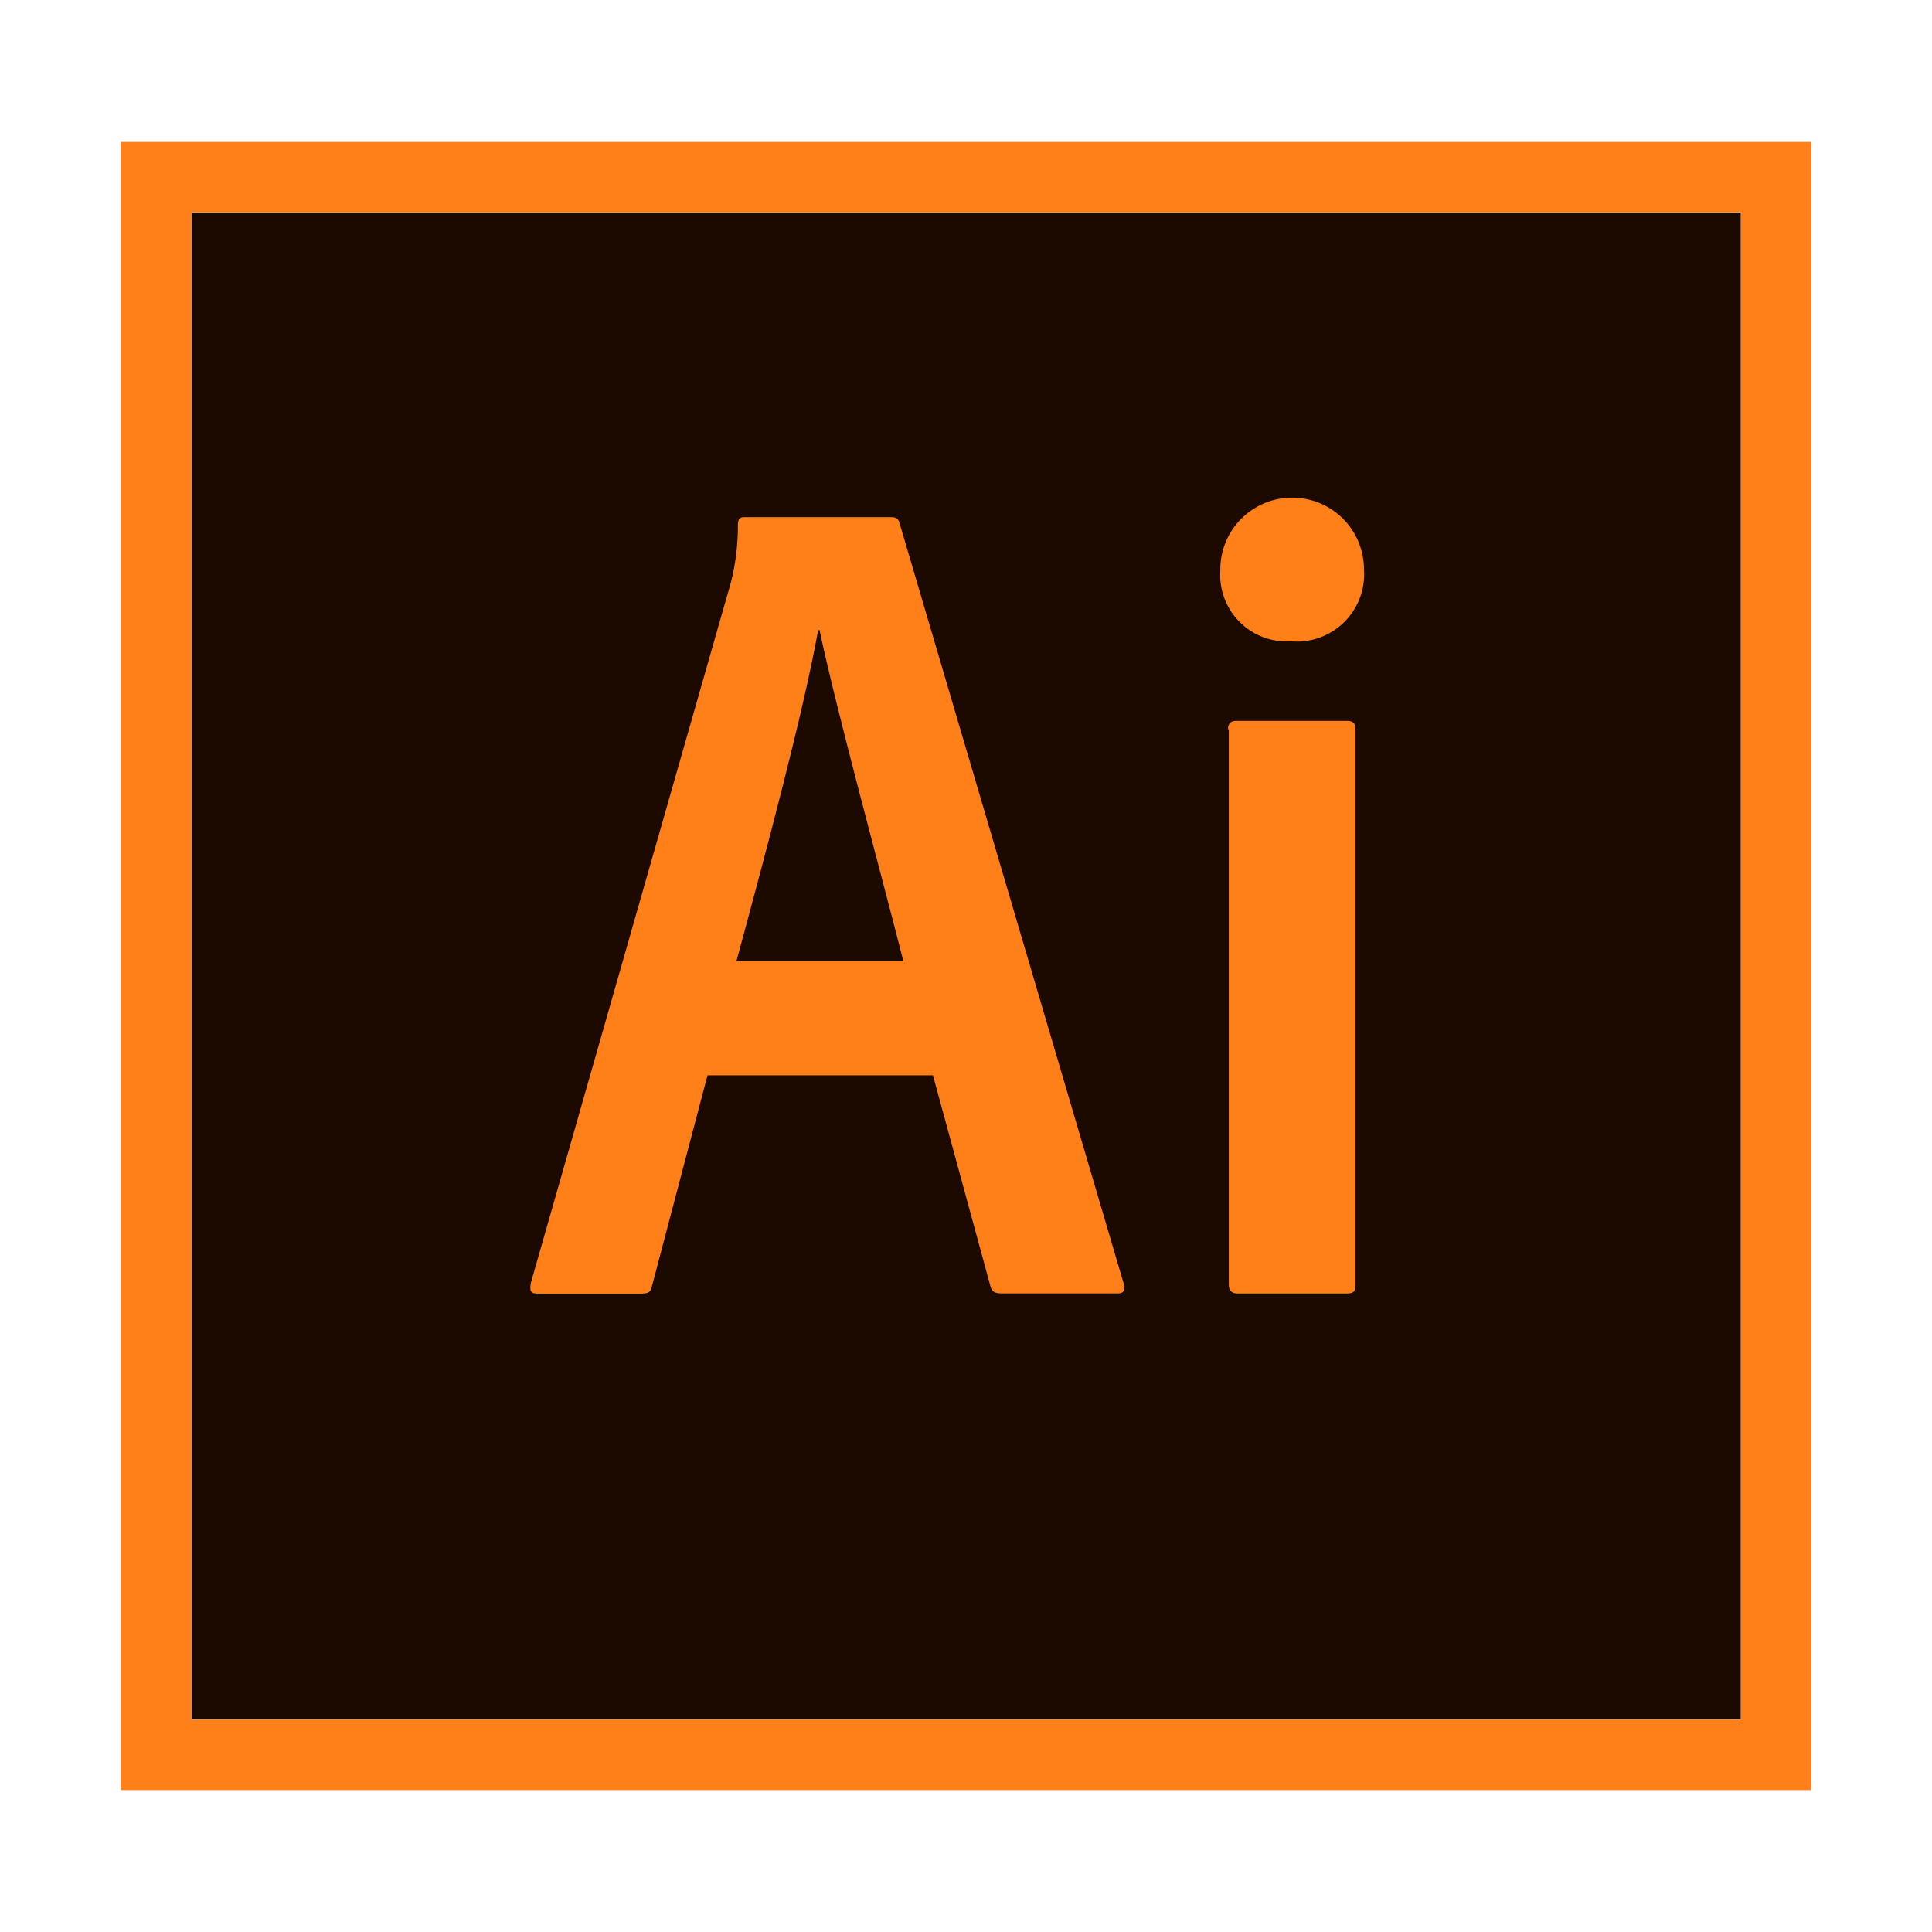
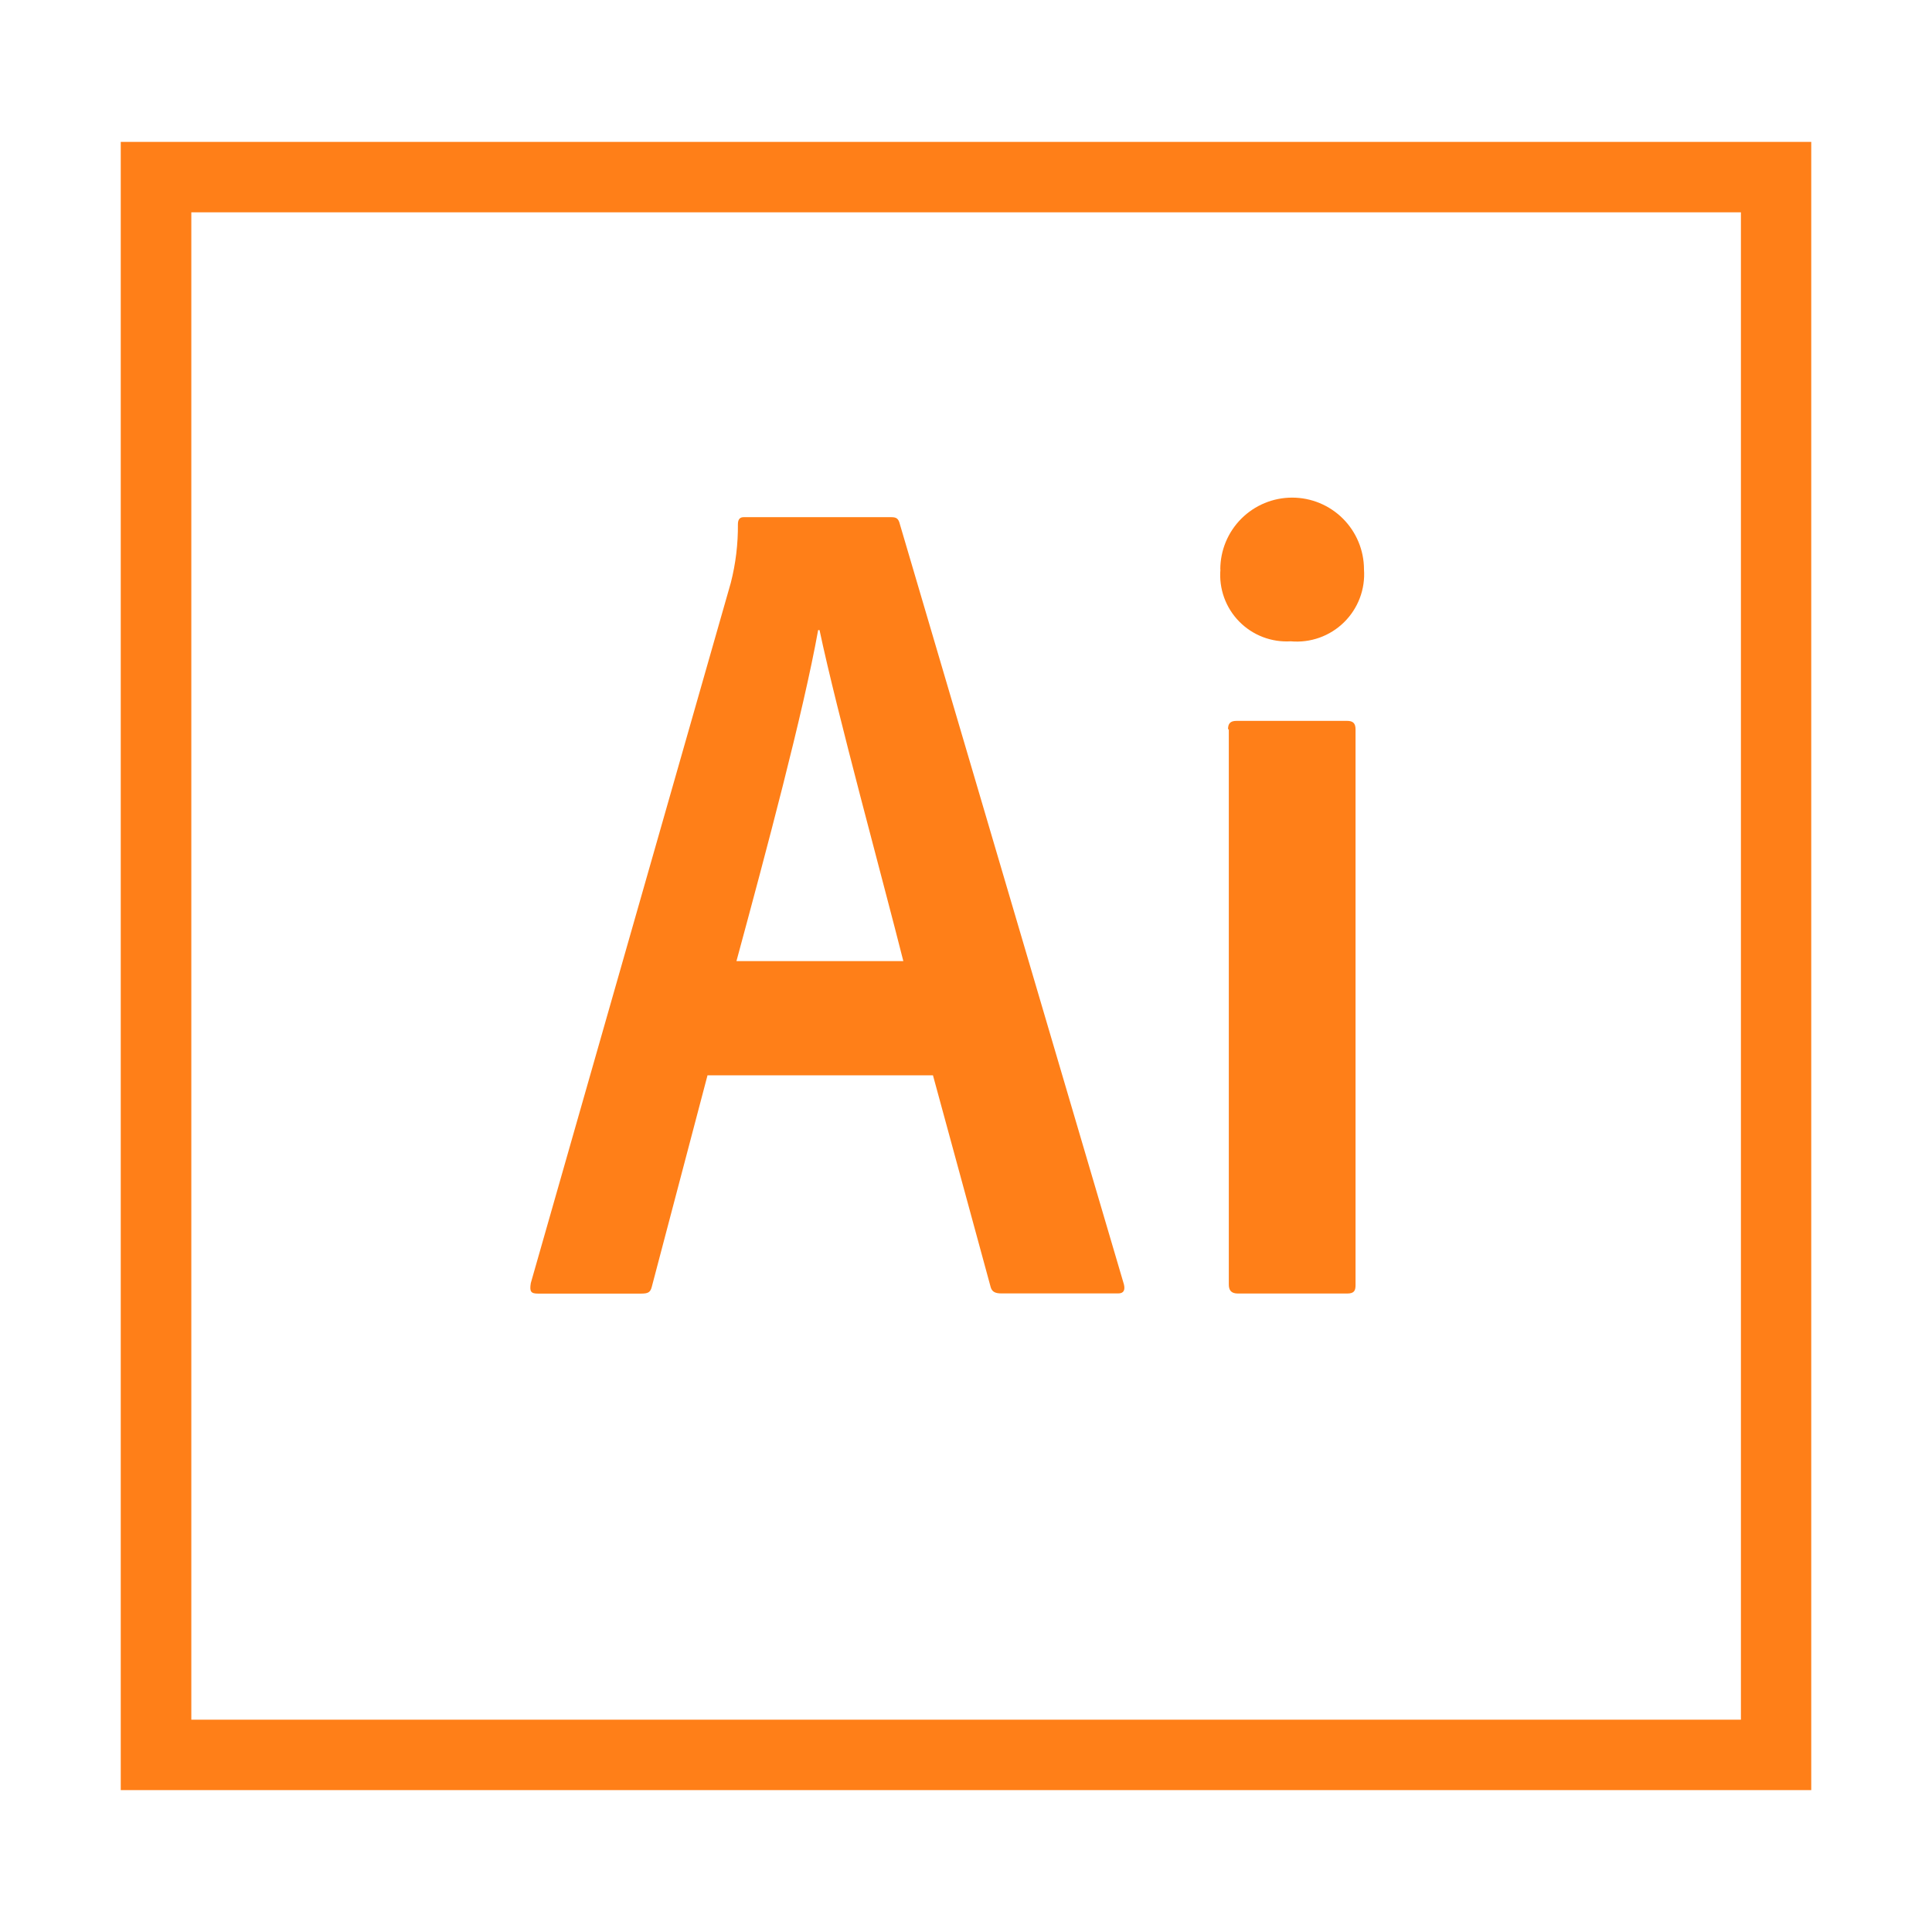
<svg xmlns="http://www.w3.org/2000/svg" width="19" height="19" viewBox="0.0 0.0 200.0 200.0" fill="none">
-   <path d="M19.807 21.981H180.219V178.019H19.807V21.981Z" fill="#1C0A00" />
-   <path d="M19.806 21.981H180.219V178.019H19.806V21.981ZM12.5 185.312H187.5V14.688H12.5V185.312ZM127.125 75.5C127.125 74.919 127.344 74.625 128 74.625H139.45C140.031 74.625 140.325 74.844 140.325 75.5V133.031C140.325 133.612 140.181 133.906 139.45 133.906H128.156C127.425 133.906 127.206 133.544 127.206 132.956V75.5H127.125ZM126.325 58.95C126.325 56.977 127.109 55.086 128.503 53.691C129.898 52.296 131.79 51.513 133.763 51.513C135.735 51.513 137.627 52.296 139.022 53.691C140.416 55.086 141.2 56.977 141.2 58.95C141.272 59.958 141.124 60.969 140.767 61.914C140.409 62.859 139.85 63.714 139.129 64.422C138.408 65.129 137.542 65.672 136.59 66.011C135.639 66.35 134.625 66.479 133.619 66.388C132.633 66.449 131.646 66.298 130.724 65.944C129.801 65.59 128.967 65.041 128.276 64.335C127.585 63.63 127.054 62.783 126.719 61.854C126.385 60.925 126.255 59.934 126.338 58.95H126.325ZM93.513 99.494C91.469 91.369 86.638 73.756 84.838 65.225H84.694C83.162 73.756 79.3 88.194 76.237 99.494H93.513ZM73.244 111.306L67.481 133.181C67.338 133.762 67.119 133.913 66.388 133.913H55.681C54.95 133.913 54.806 133.694 54.95 132.819L75.656 60.319C76.16 58.342 76.406 56.309 76.388 54.269C76.388 53.756 76.606 53.538 76.969 53.538H92.281C92.794 53.538 93.013 53.681 93.156 54.269L116.344 132.944C116.487 133.525 116.344 133.894 115.762 133.894H103.656C103.075 133.894 102.706 133.75 102.562 133.269L96.581 111.319H73.25L73.244 111.306Z" fill="#FF7F18" />
+   <path d="M19.806 21.981H180.219V178.019H19.806V21.981ZM12.5 185.312H187.5V14.688H12.5V185.312ZM127.125 75.5C127.125 74.919 127.344 74.625 128 74.625H139.45C140.031 74.625 140.325 74.844 140.325 75.5V133.031C140.325 133.612 140.181 133.906 139.45 133.906H128.156C127.425 133.906 127.206 133.544 127.206 132.956V75.5H127.125ZM126.325 58.95C126.325 56.977 127.109 55.086 128.503 53.691C129.898 52.296 131.79 51.513 133.763 51.513C135.735 51.513 137.627 52.296 139.022 53.691C140.416 55.086 141.2 56.977 141.2 58.95C141.272 59.958 141.124 60.969 140.767 61.914C140.409 62.859 139.85 63.714 139.129 64.422C138.408 65.129 137.542 65.672 136.59 66.011C135.639 66.35 134.625 66.479 133.619 66.388C132.633 66.449 131.646 66.298 130.724 65.944C129.801 65.59 128.967 65.041 128.276 64.335C127.585 63.63 127.054 62.783 126.719 61.854C126.385 60.925 126.255 59.934 126.338 58.95H126.325ZM93.513 99.494C91.469 91.369 86.638 73.756 84.838 65.225H84.694C83.162 73.756 79.3 88.194 76.237 99.494ZM73.244 111.306L67.481 133.181C67.338 133.762 67.119 133.913 66.388 133.913H55.681C54.95 133.913 54.806 133.694 54.95 132.819L75.656 60.319C76.16 58.342 76.406 56.309 76.388 54.269C76.388 53.756 76.606 53.538 76.969 53.538H92.281C92.794 53.538 93.013 53.681 93.156 54.269L116.344 132.944C116.487 133.525 116.344 133.894 115.762 133.894H103.656C103.075 133.894 102.706 133.75 102.562 133.269L96.581 111.319H73.25L73.244 111.306Z" fill="#FF7F18" />
</svg>